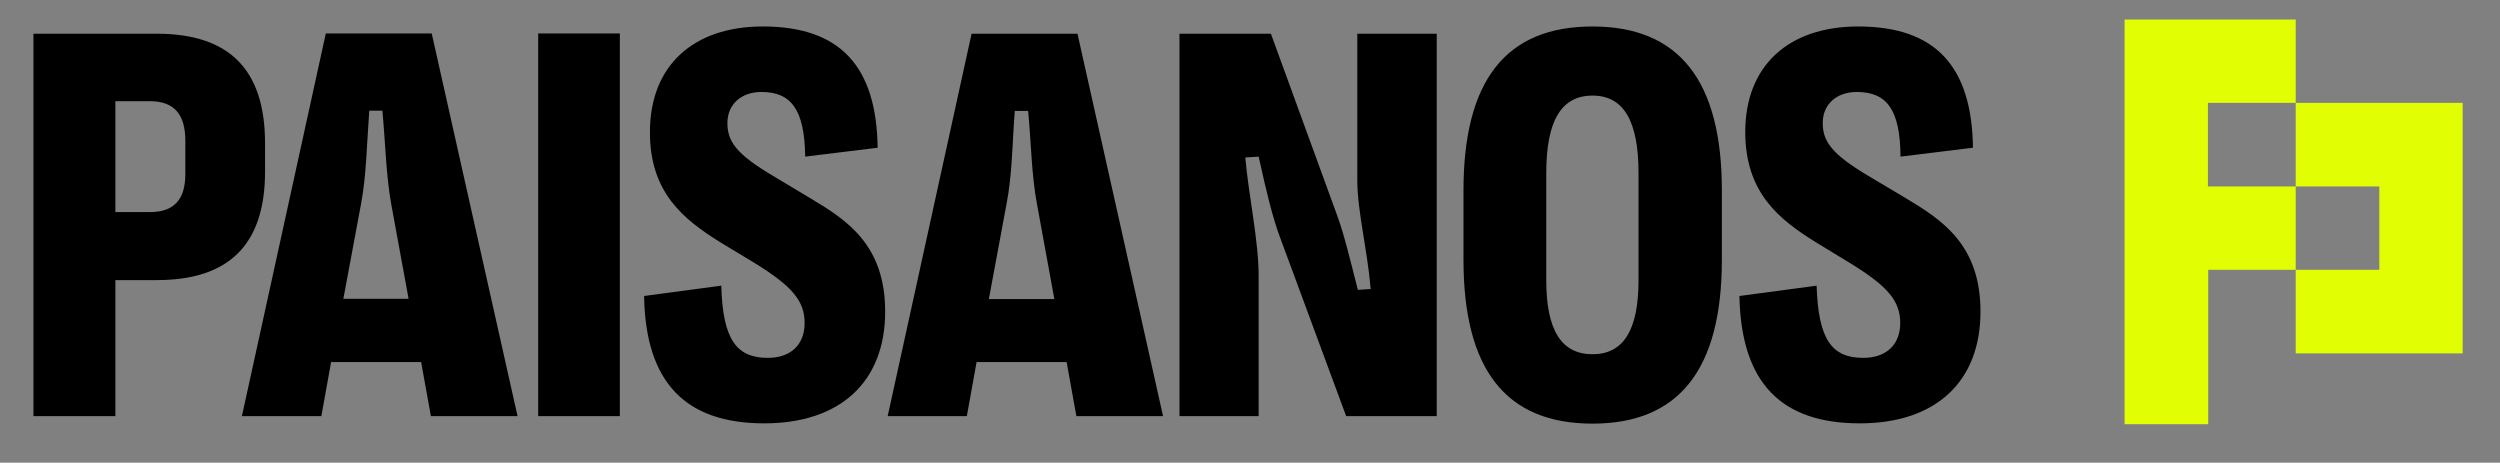
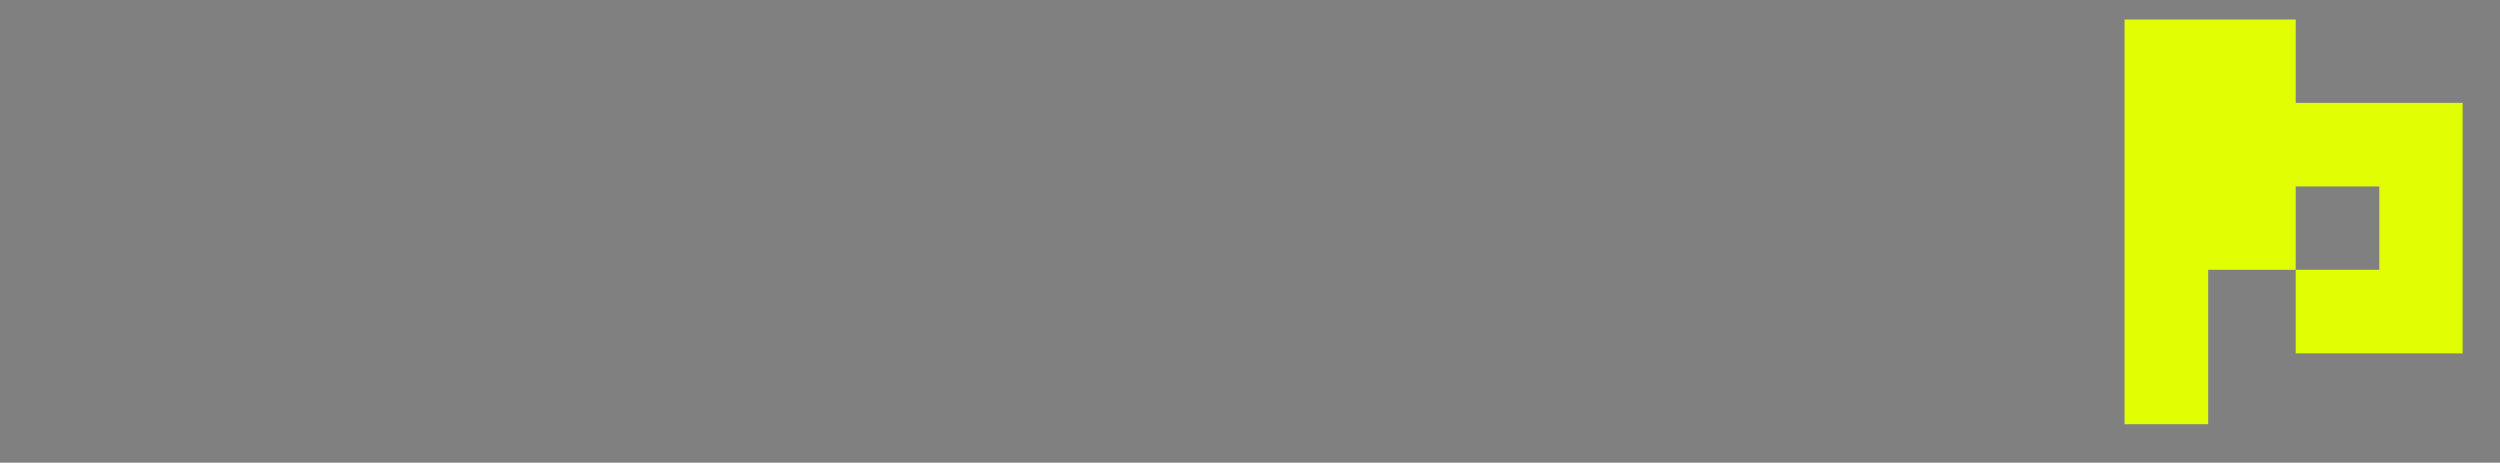
<svg xmlns="http://www.w3.org/2000/svg" version="1.2" viewBox="0 0 897 166" width="897" height="166">
  <rect x="0" y="0" width="897" height="166" fill="#808080" stroke="none" />
  <title>New Project</title>
  <style>
		.s0 { fill: #000000 } 
		.s1 { fill: #e1fe03 } 
	</style>
-   <path class="s0" d="m41.4 149.3h-29.4v-137.2h44.3c26 0 38.8 12.9 38.8 39.3v10.2c0 26-12.8 38.9-38.8 38.9h-14.9zm0-113v39.8h12.3c8.7 0 12.8-4.4 12.8-13.7v-11.9c0-9.6-4.1-14.2-12.8-14.2zm73.9 113h-28.5l30.1-137.3h38l30.8 137.3h-31.1l-3.5-19.4h-32.3zm14.2-75.9l-6.3 33.8h23.4l-6.2-33.8c-1.9-10.5-2.1-22-3.2-33.7h-4.7c-0.9 11.7-1 23.2-3 33.7zm92.9 75.9h-29.3v-137.3h29.3zm51.8 2.6c-28.2 0-42.6-14.6-43.1-45.7l27.7-3.7c0.5 19.4 5.5 25.9 16.7 25.9 8.5 0 13.2-5 13.2-12.5 0-8-4.6-13.2-17.4-21.2l-12.9-7.8c-13-8.1-25.4-17.8-25.2-39.8 0.1-23.5 15.5-37.6 40.5-37.6 27.6 0 40.8 14.1 41.2 43.5l-26 3.2c-0.2-17-5.1-23.2-15.7-23.2-7.3 0-12.2 4.5-12.2 11.1 0 6.5 2.9 11.1 16.7 19.2l13 7.8c13.1 7.8 26.9 16.7 26.9 40.7 0 25.2-16.1 40.1-43.4 40.1zm72.7-2.6h-28.4l30.1-137.2h38l30.7 137.2h-31.1l-3.5-19.4h-32.3zm14.2-75.9l-6.3 33.9h23.5l-6.2-33.9c-2-10.5-2.1-22-3.2-33.6h-4.8c-0.9 11.6-0.9 23.1-3 33.6zm90.5 75.9h-28.4v-137.2h32.8l23.7 65c2.4 6.4 4.7 15.9 7.5 26.9l4.6-0.3c-1.2-14.2-4.8-28-4.8-39v-52.6h28.5v137.2h-32.5l-23.9-64.6c-2.5-6.8-4.7-15.8-7.5-28.5l-4.8 0.3c1.2 13.5 4.8 30 4.8 42.3zm119.8 2.7c-31.1 0-46.3-19.4-46.3-58.8v-24.9c0-39.4 15.2-58.8 46.3-58.8 31 0 46.4 19.4 46.4 58.8v24.9c0 39.4-15.4 58.8-46.4 58.8zm0-24.9c11.1 0 16.5-8.7 16.5-26.5v-38.5c0-18.8-5.4-27.8-16.5-27.8-11.2 0-16.6 9-16.6 27.8v38.5c0 17.8 5.4 26.5 16.6 26.5zm95.9 24.8c-28.3 0-42.6-14.6-43.2-45.7l27.7-3.7c0.6 19.4 5.5 25.9 16.7 25.9 8.6 0 13.3-5 13.3-12.5 0-8-4.6-13.2-17.5-21.2l-12.8-7.8c-13.1-8.1-25.4-17.8-25.3-39.8 0.1-23.5 15.5-37.6 40.5-37.6 27.6 0 40.8 14.1 41.2 43.5l-26 3.2c-0.1-17-5-23.2-15.7-23.2-7.3 0-12.2 4.5-12.2 11.1 0 6.5 3 11.1 16.7 19.2l13.1 7.8c13 7.8 26.8 16.7 26.8 40.7 0 25.2-16.1 40.1-43.3 40.1z" />
-   <path fill-rule="evenodd" class="s1" d="m823.7 7v29.9h59.9v89.9h-59.9v-30h-31.4v55.4h-30v-145.2zm0 59.9v29.9h30v-29.9zm-31.5-30v30h31.5v-30z" />
+   <path fill-rule="evenodd" class="s1" d="m823.7 7v29.9h59.9v89.9h-59.9v-30h-31.4v55.4h-30v-145.2zm0 59.9v29.9h30v-29.9zm-31.5-30v30v-30z" />
</svg>